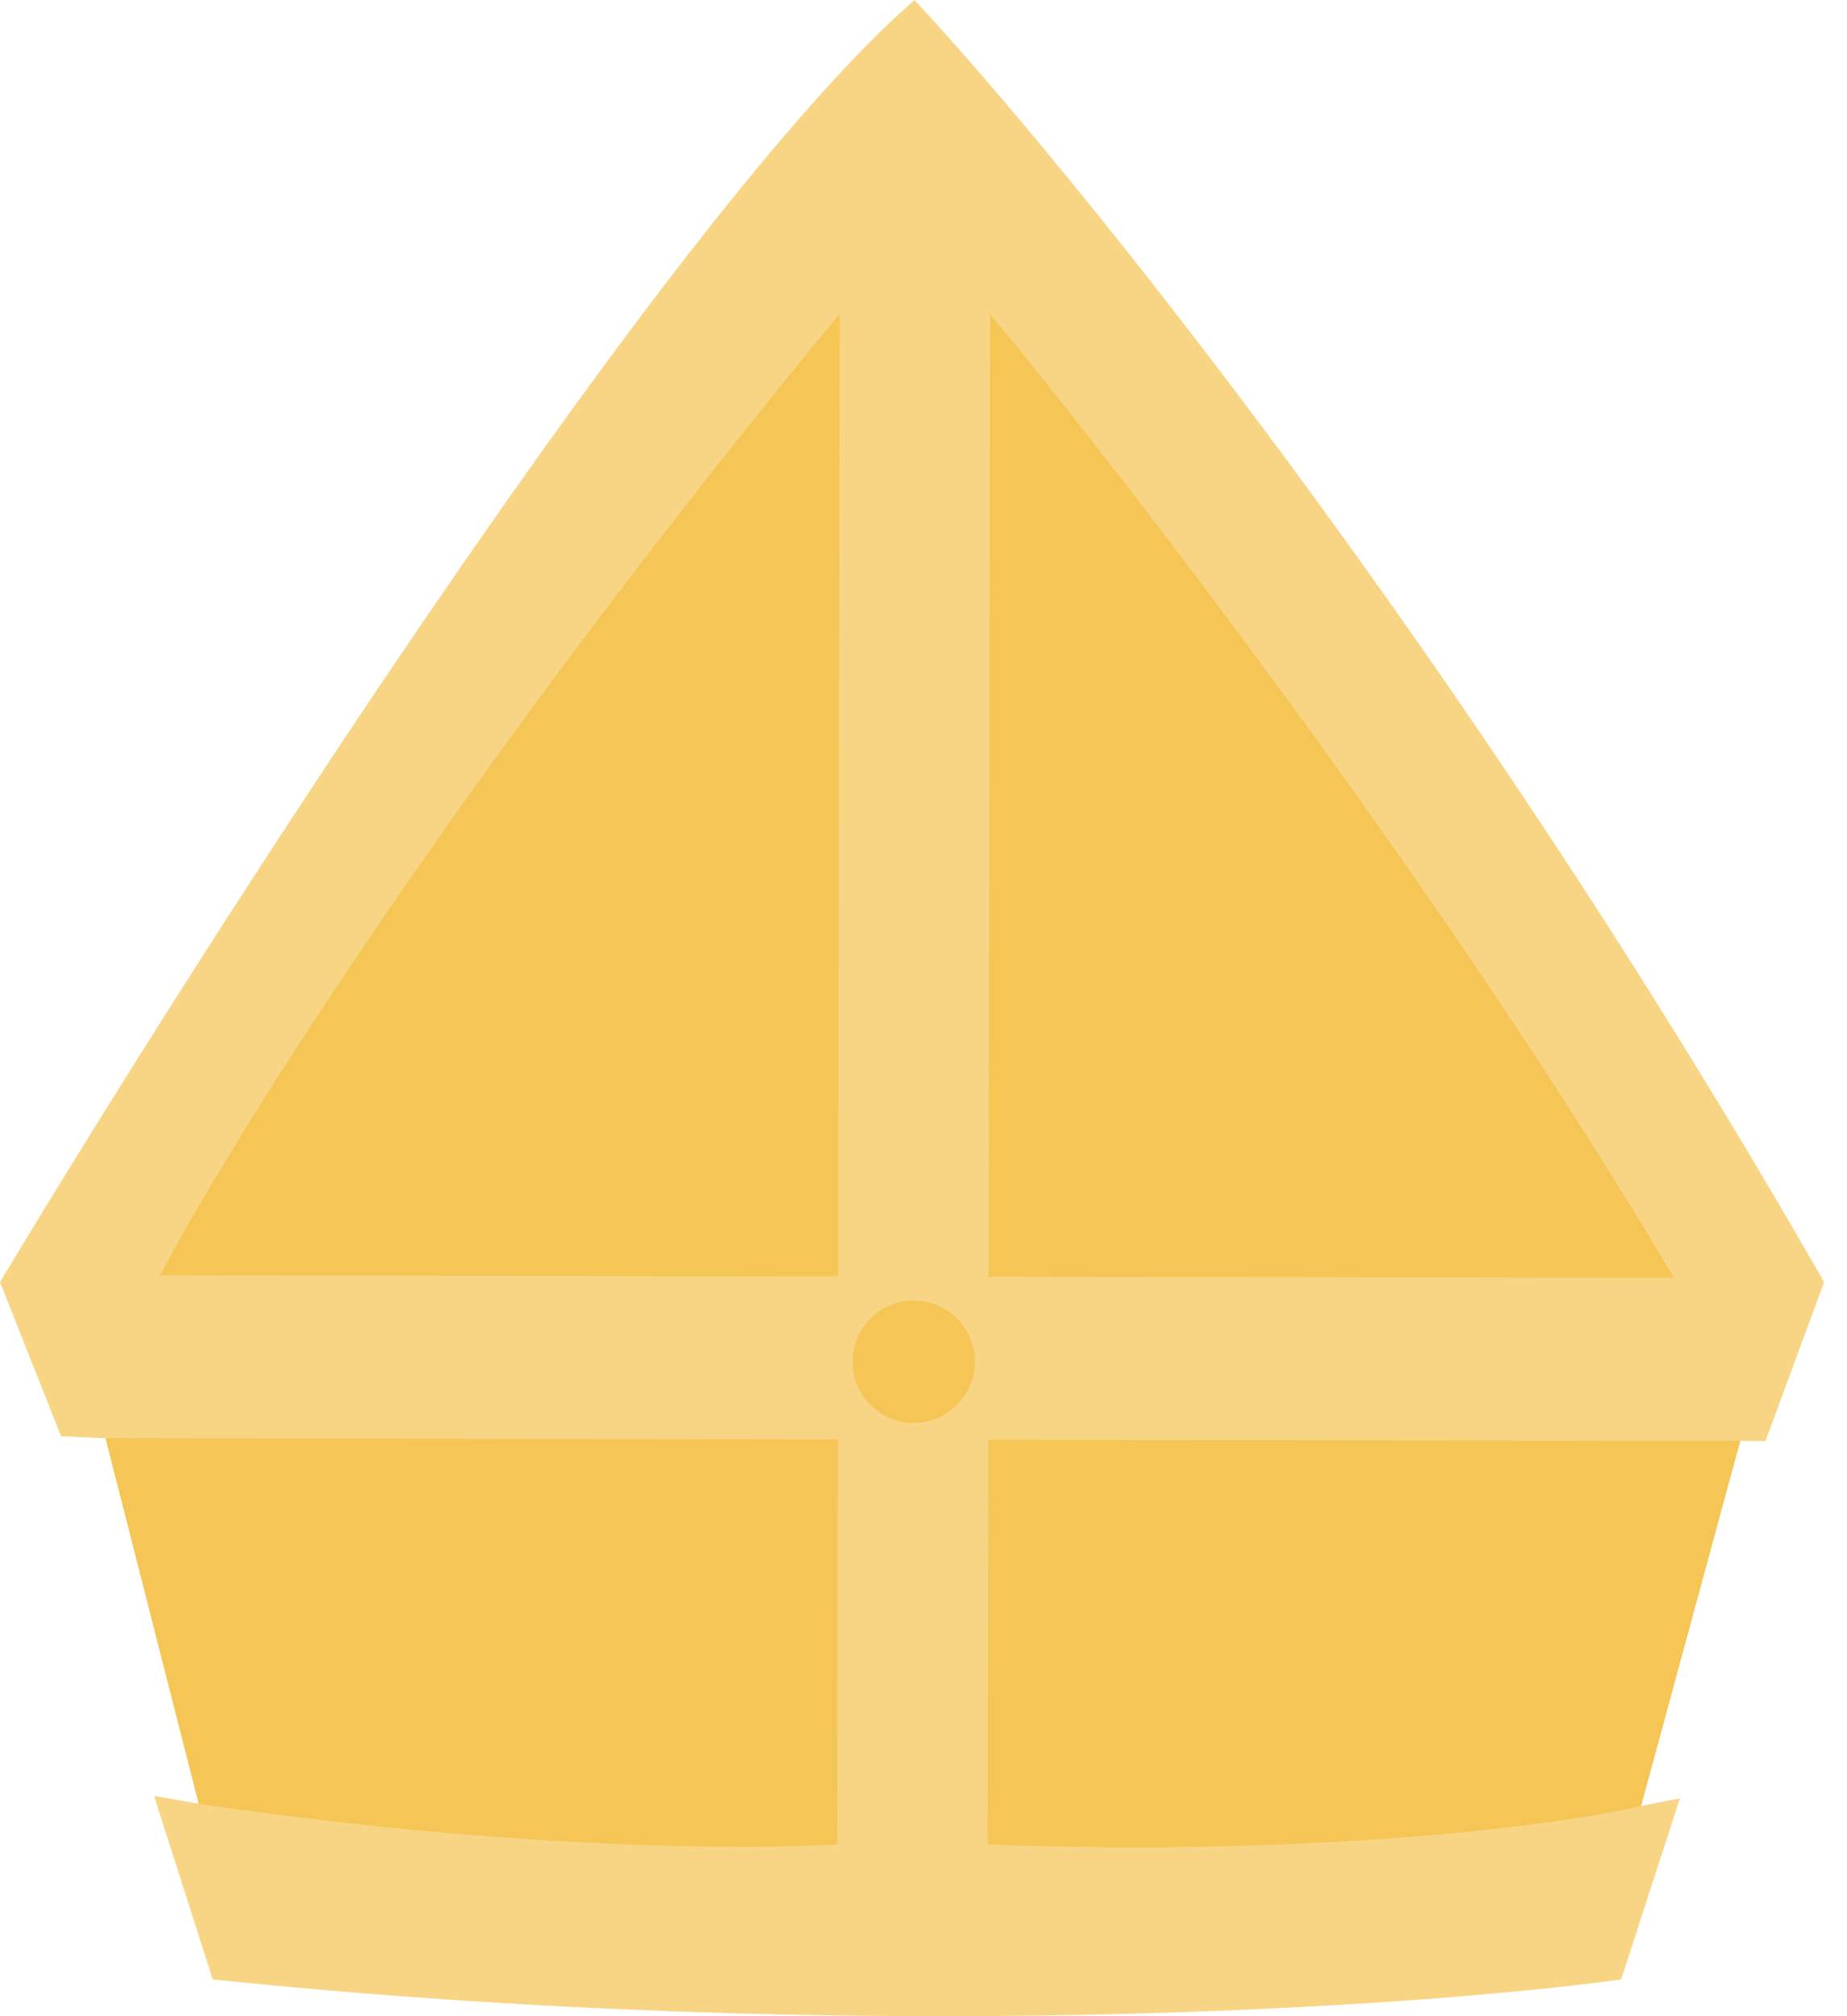
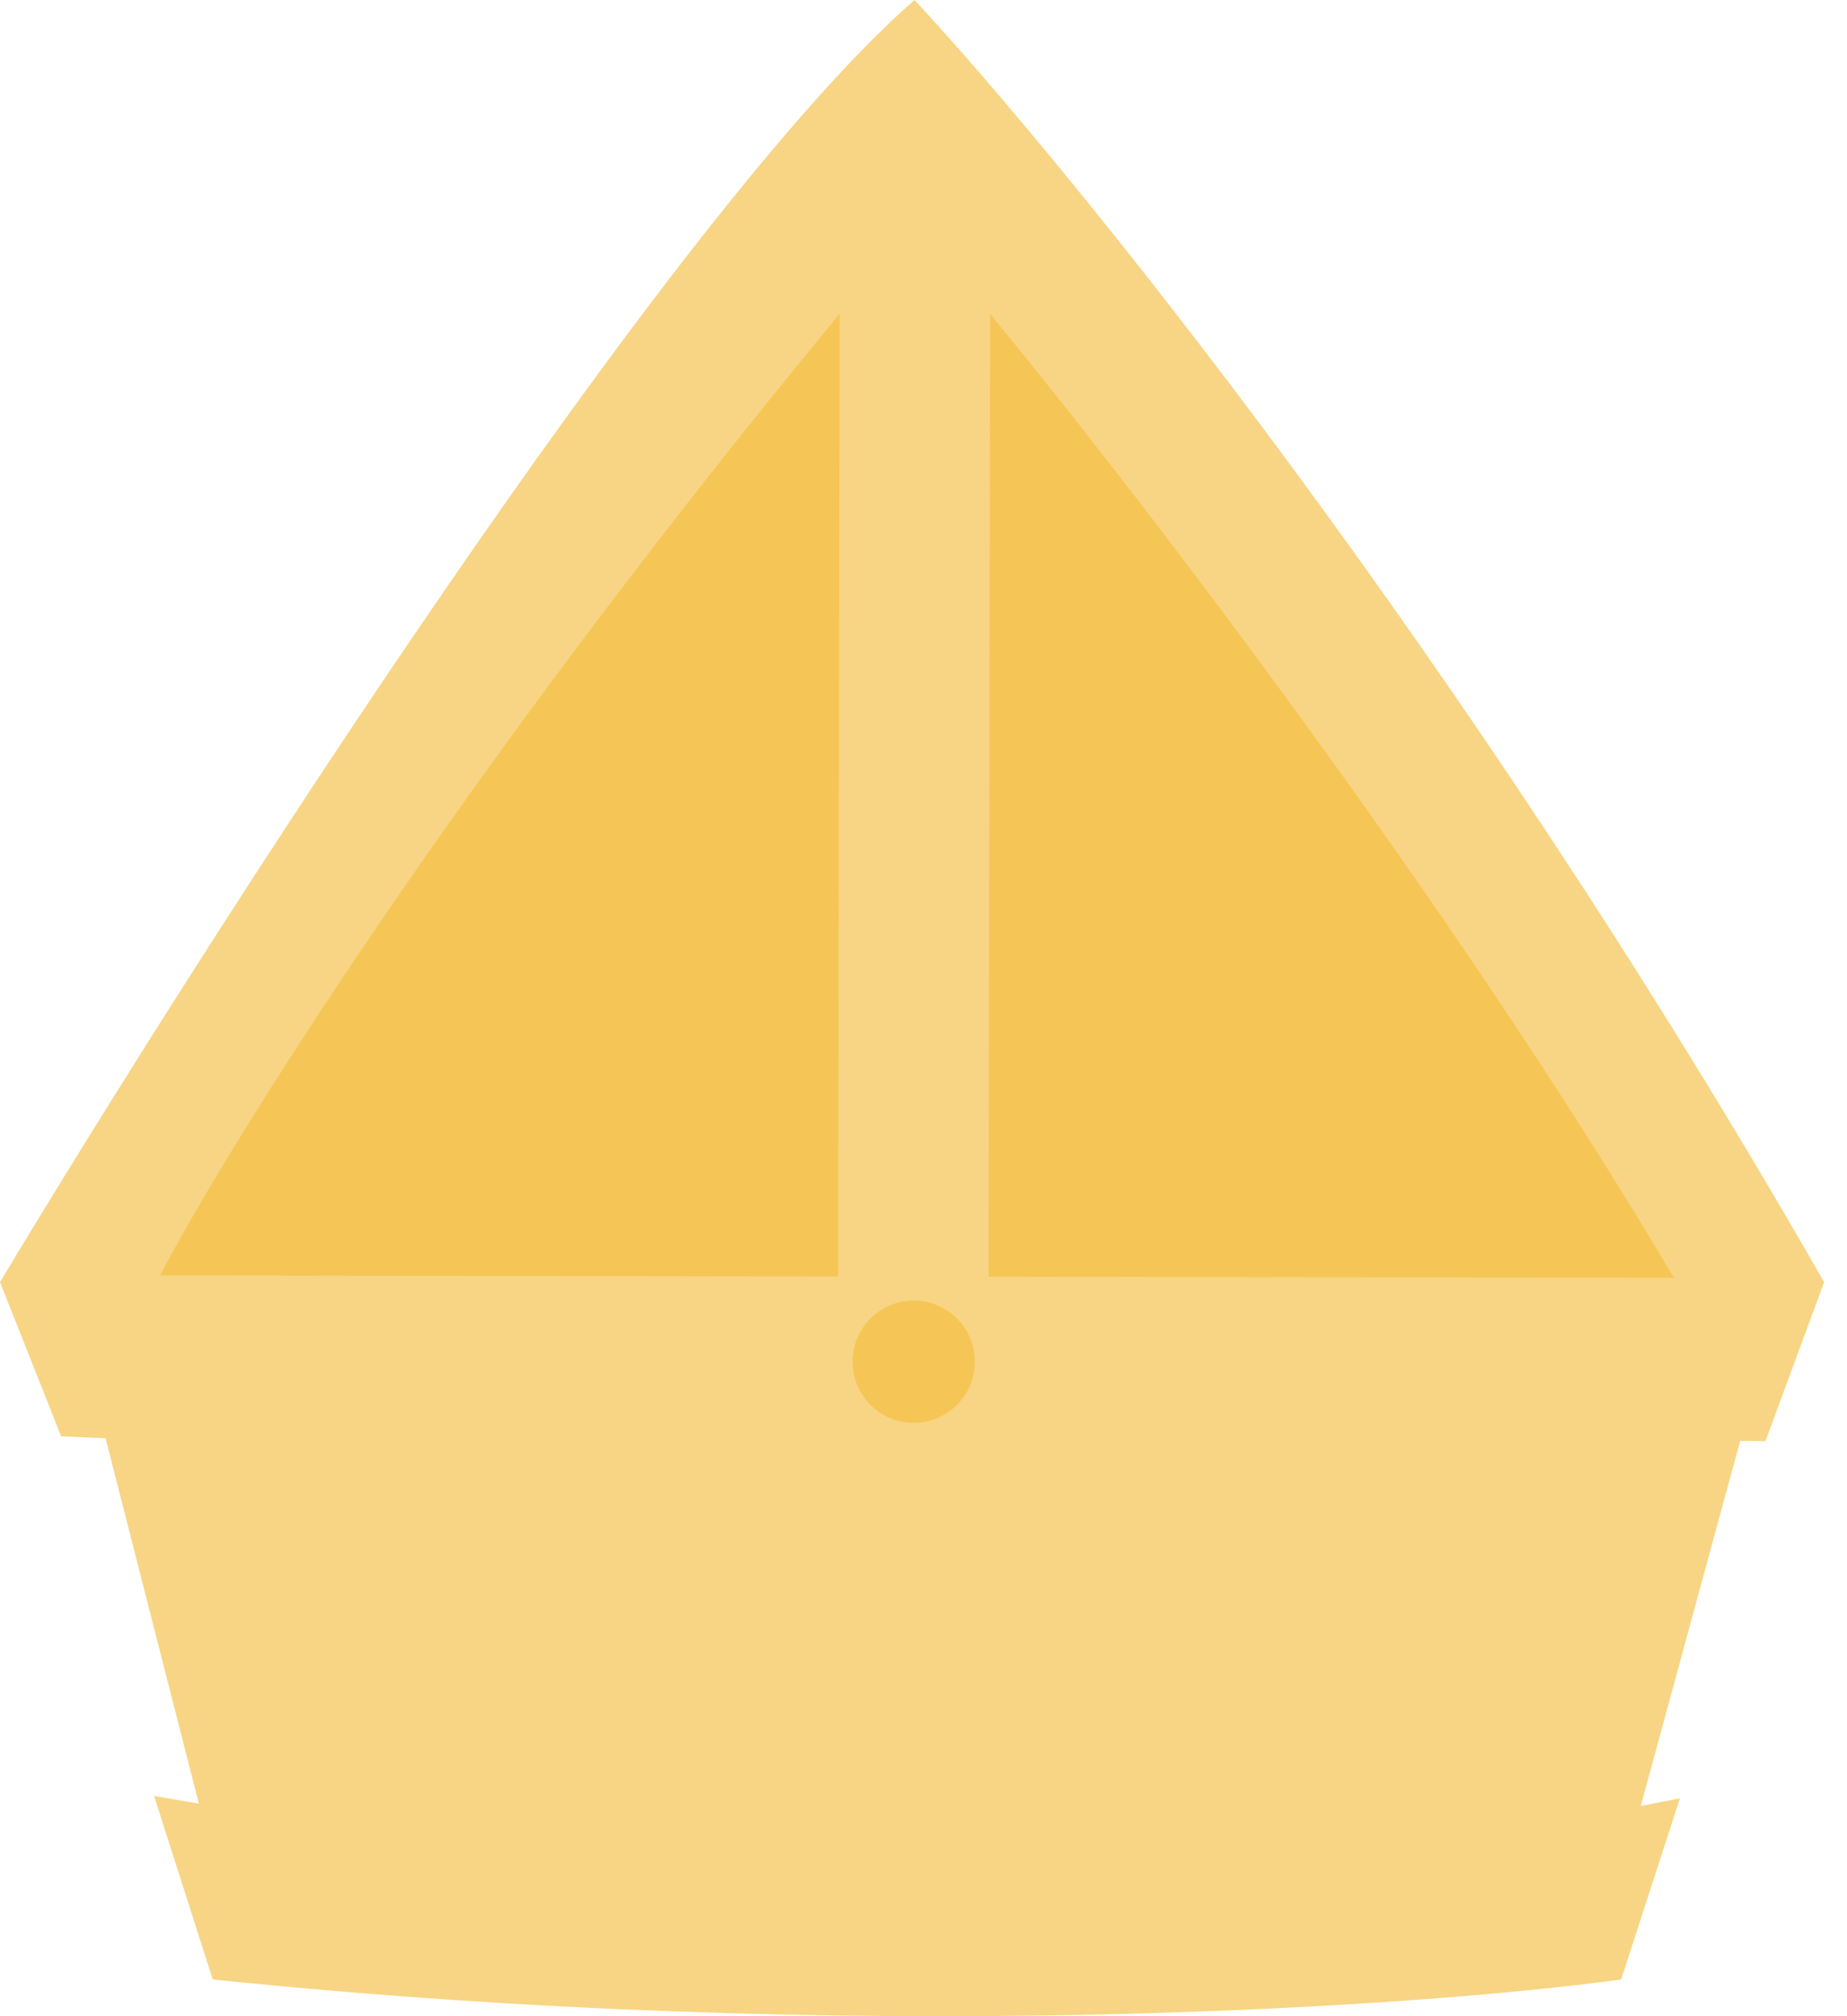
<svg xmlns="http://www.w3.org/2000/svg" width="44" height="48" viewBox="0 0 44 48" fill="none">
  <path d="M21.786 0C16.007 5.033 4.854 22.446 0 30.524L1.456 34.193L2.515 34.241L4.737 42.94L3.67 42.756L5.068 47.125C20.399 48.71 33.825 47.785 38.62 47.125L40.019 42.815L39.087 42.995L41.455 34.303L42.057 34.31L43.455 30.524C34.834 15.472 25.417 3.903 21.786 0Z" fill="#F5C451" fill-opacity="0.7" />
  <path d="M39.878 30.421C34.442 21.244 26.751 11.299 23.586 7.474L23.549 30.395L39.878 30.421Z" fill="#F5C451" fill-opacity="0.9" />
  <path d="M19.966 30.39L20.003 7.469C10.775 18.644 5.365 27.389 3.814 30.364L19.966 30.39Z" fill="#F5C451" fill-opacity="0.9" />
-   <path d="M41.458 34.303L23.543 34.274L23.528 43.913C31.61 44.208 37.273 43.425 39.095 42.997L41.458 34.303Z" fill="#F5C451" fill-opacity="0.9" />
-   <path d="M19.945 43.907L19.96 34.268L2.515 34.241L4.733 42.943C12.109 44.036 17.948 44.041 19.945 43.907Z" fill="#F5C451" fill-opacity="0.9" />
  <circle cx="21.767" cy="32.418" r="1.456" fill="#F5C451" fill-opacity="0.9" />
</svg>